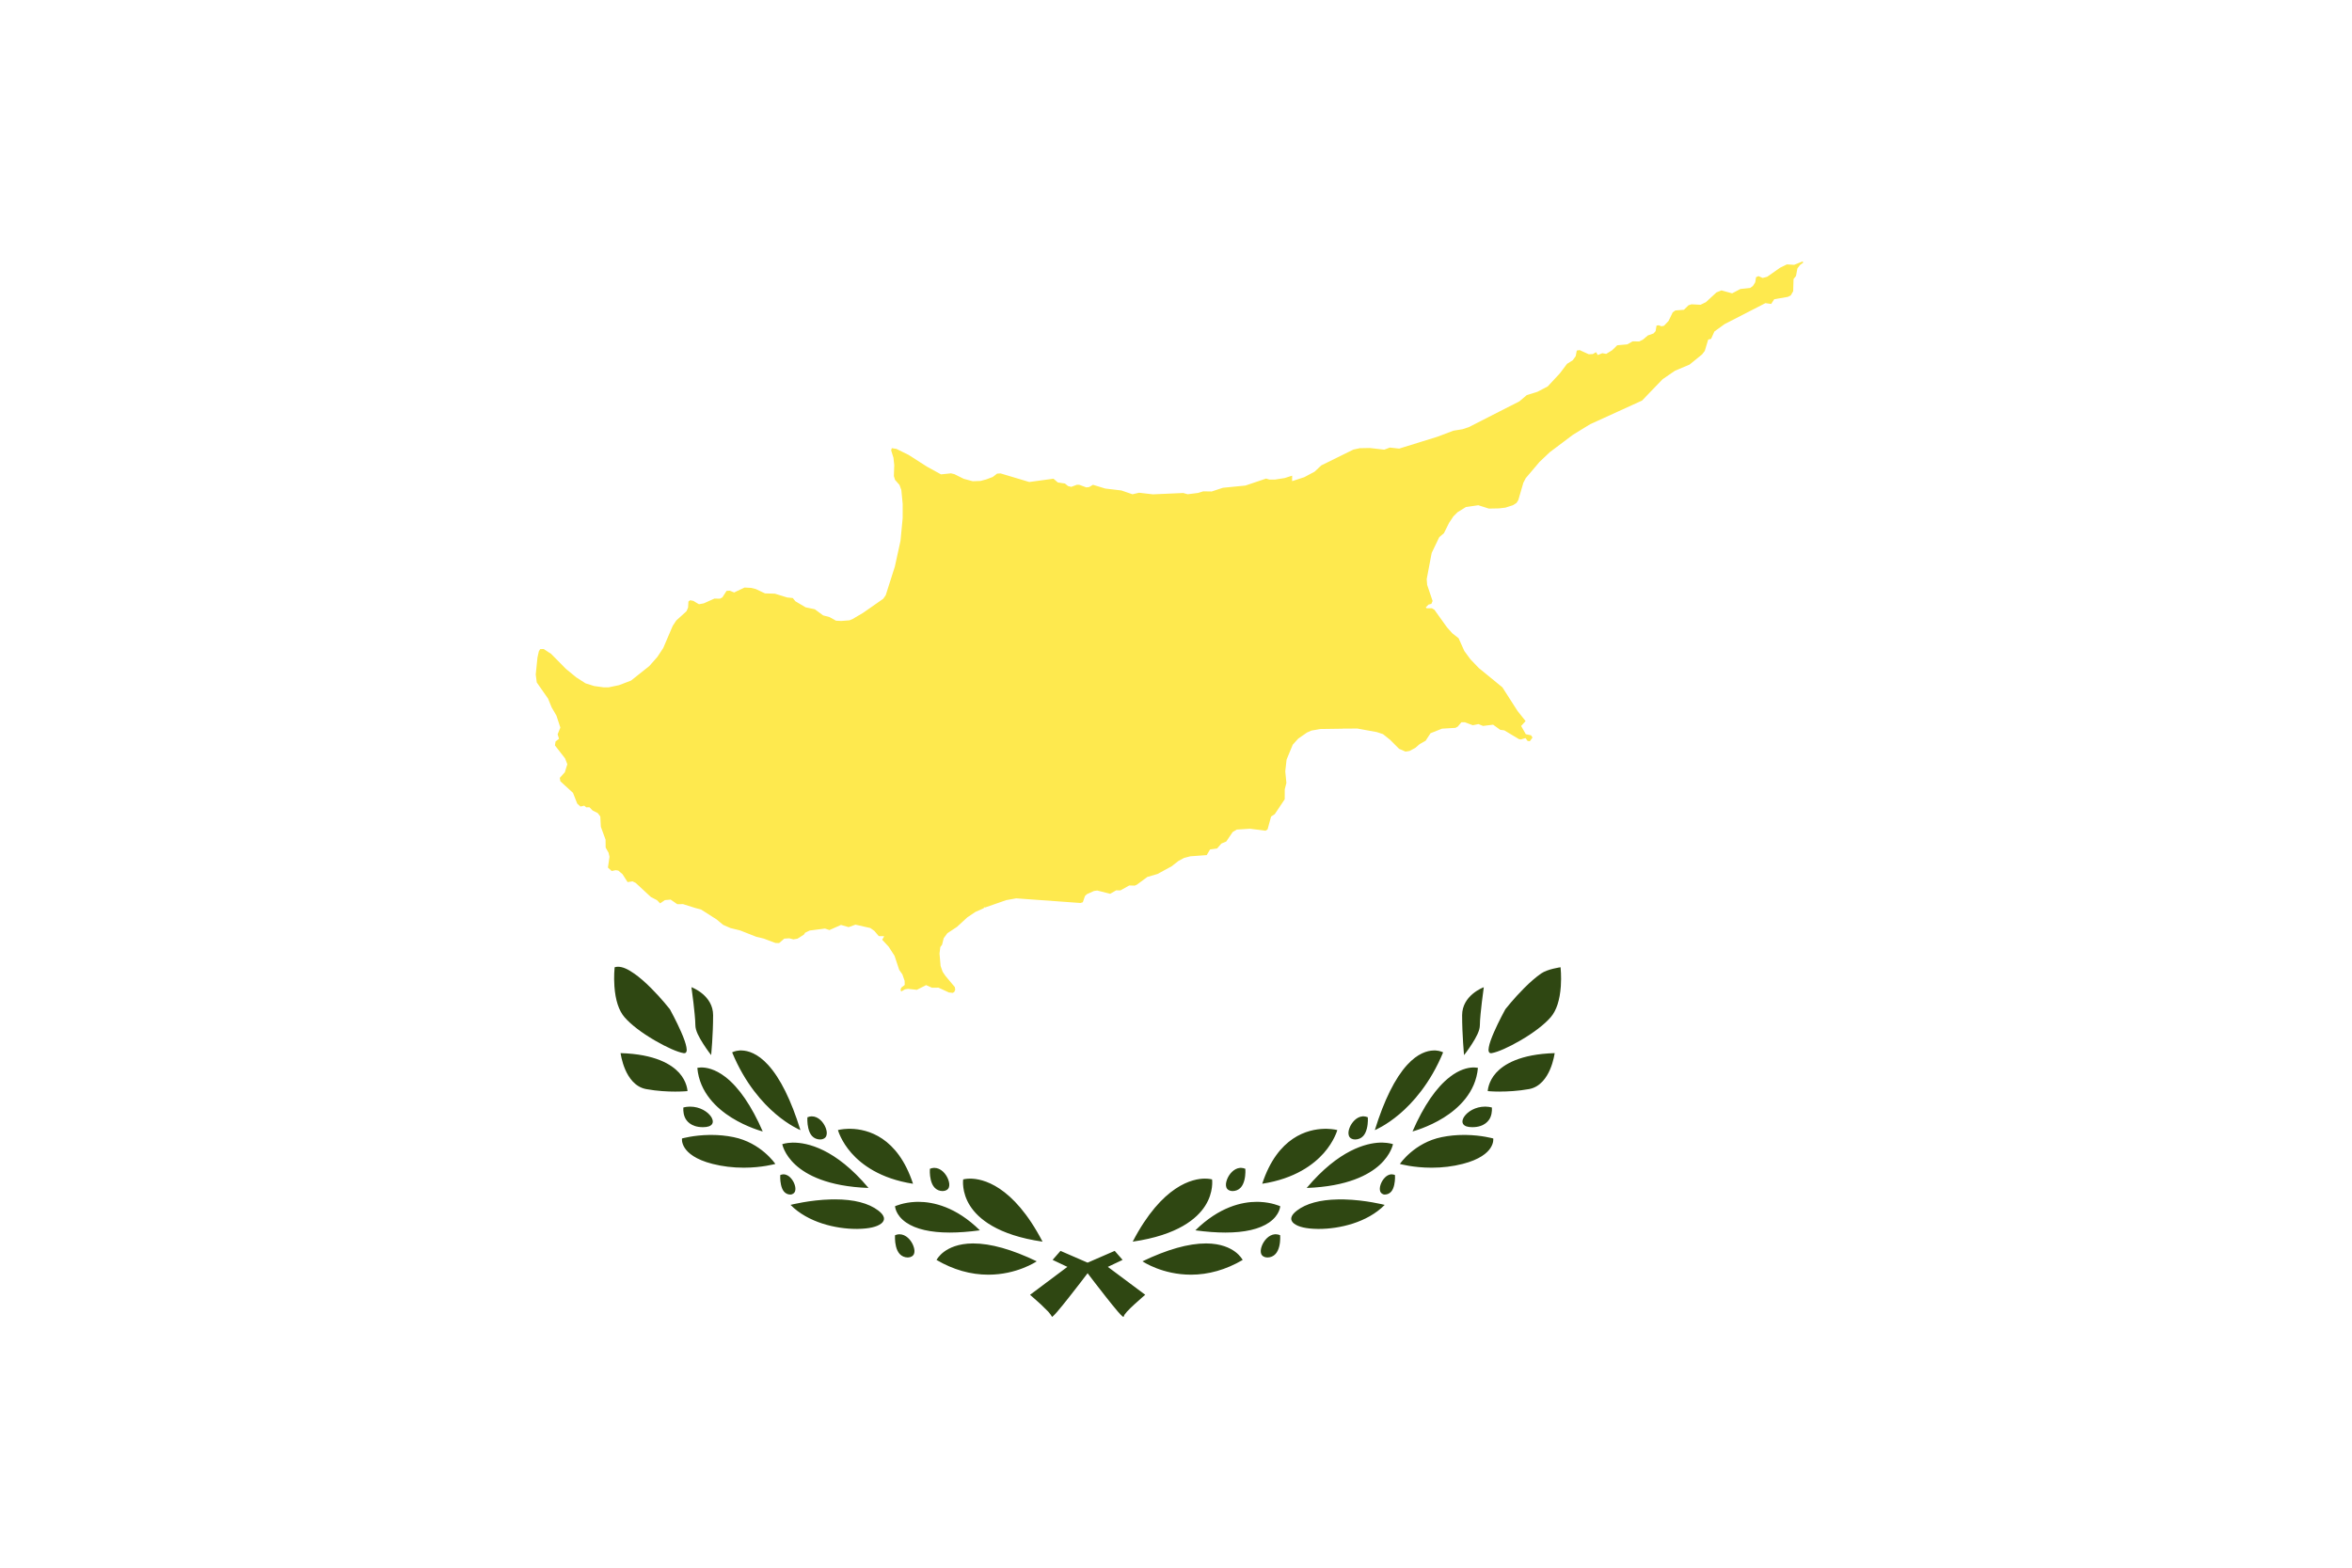
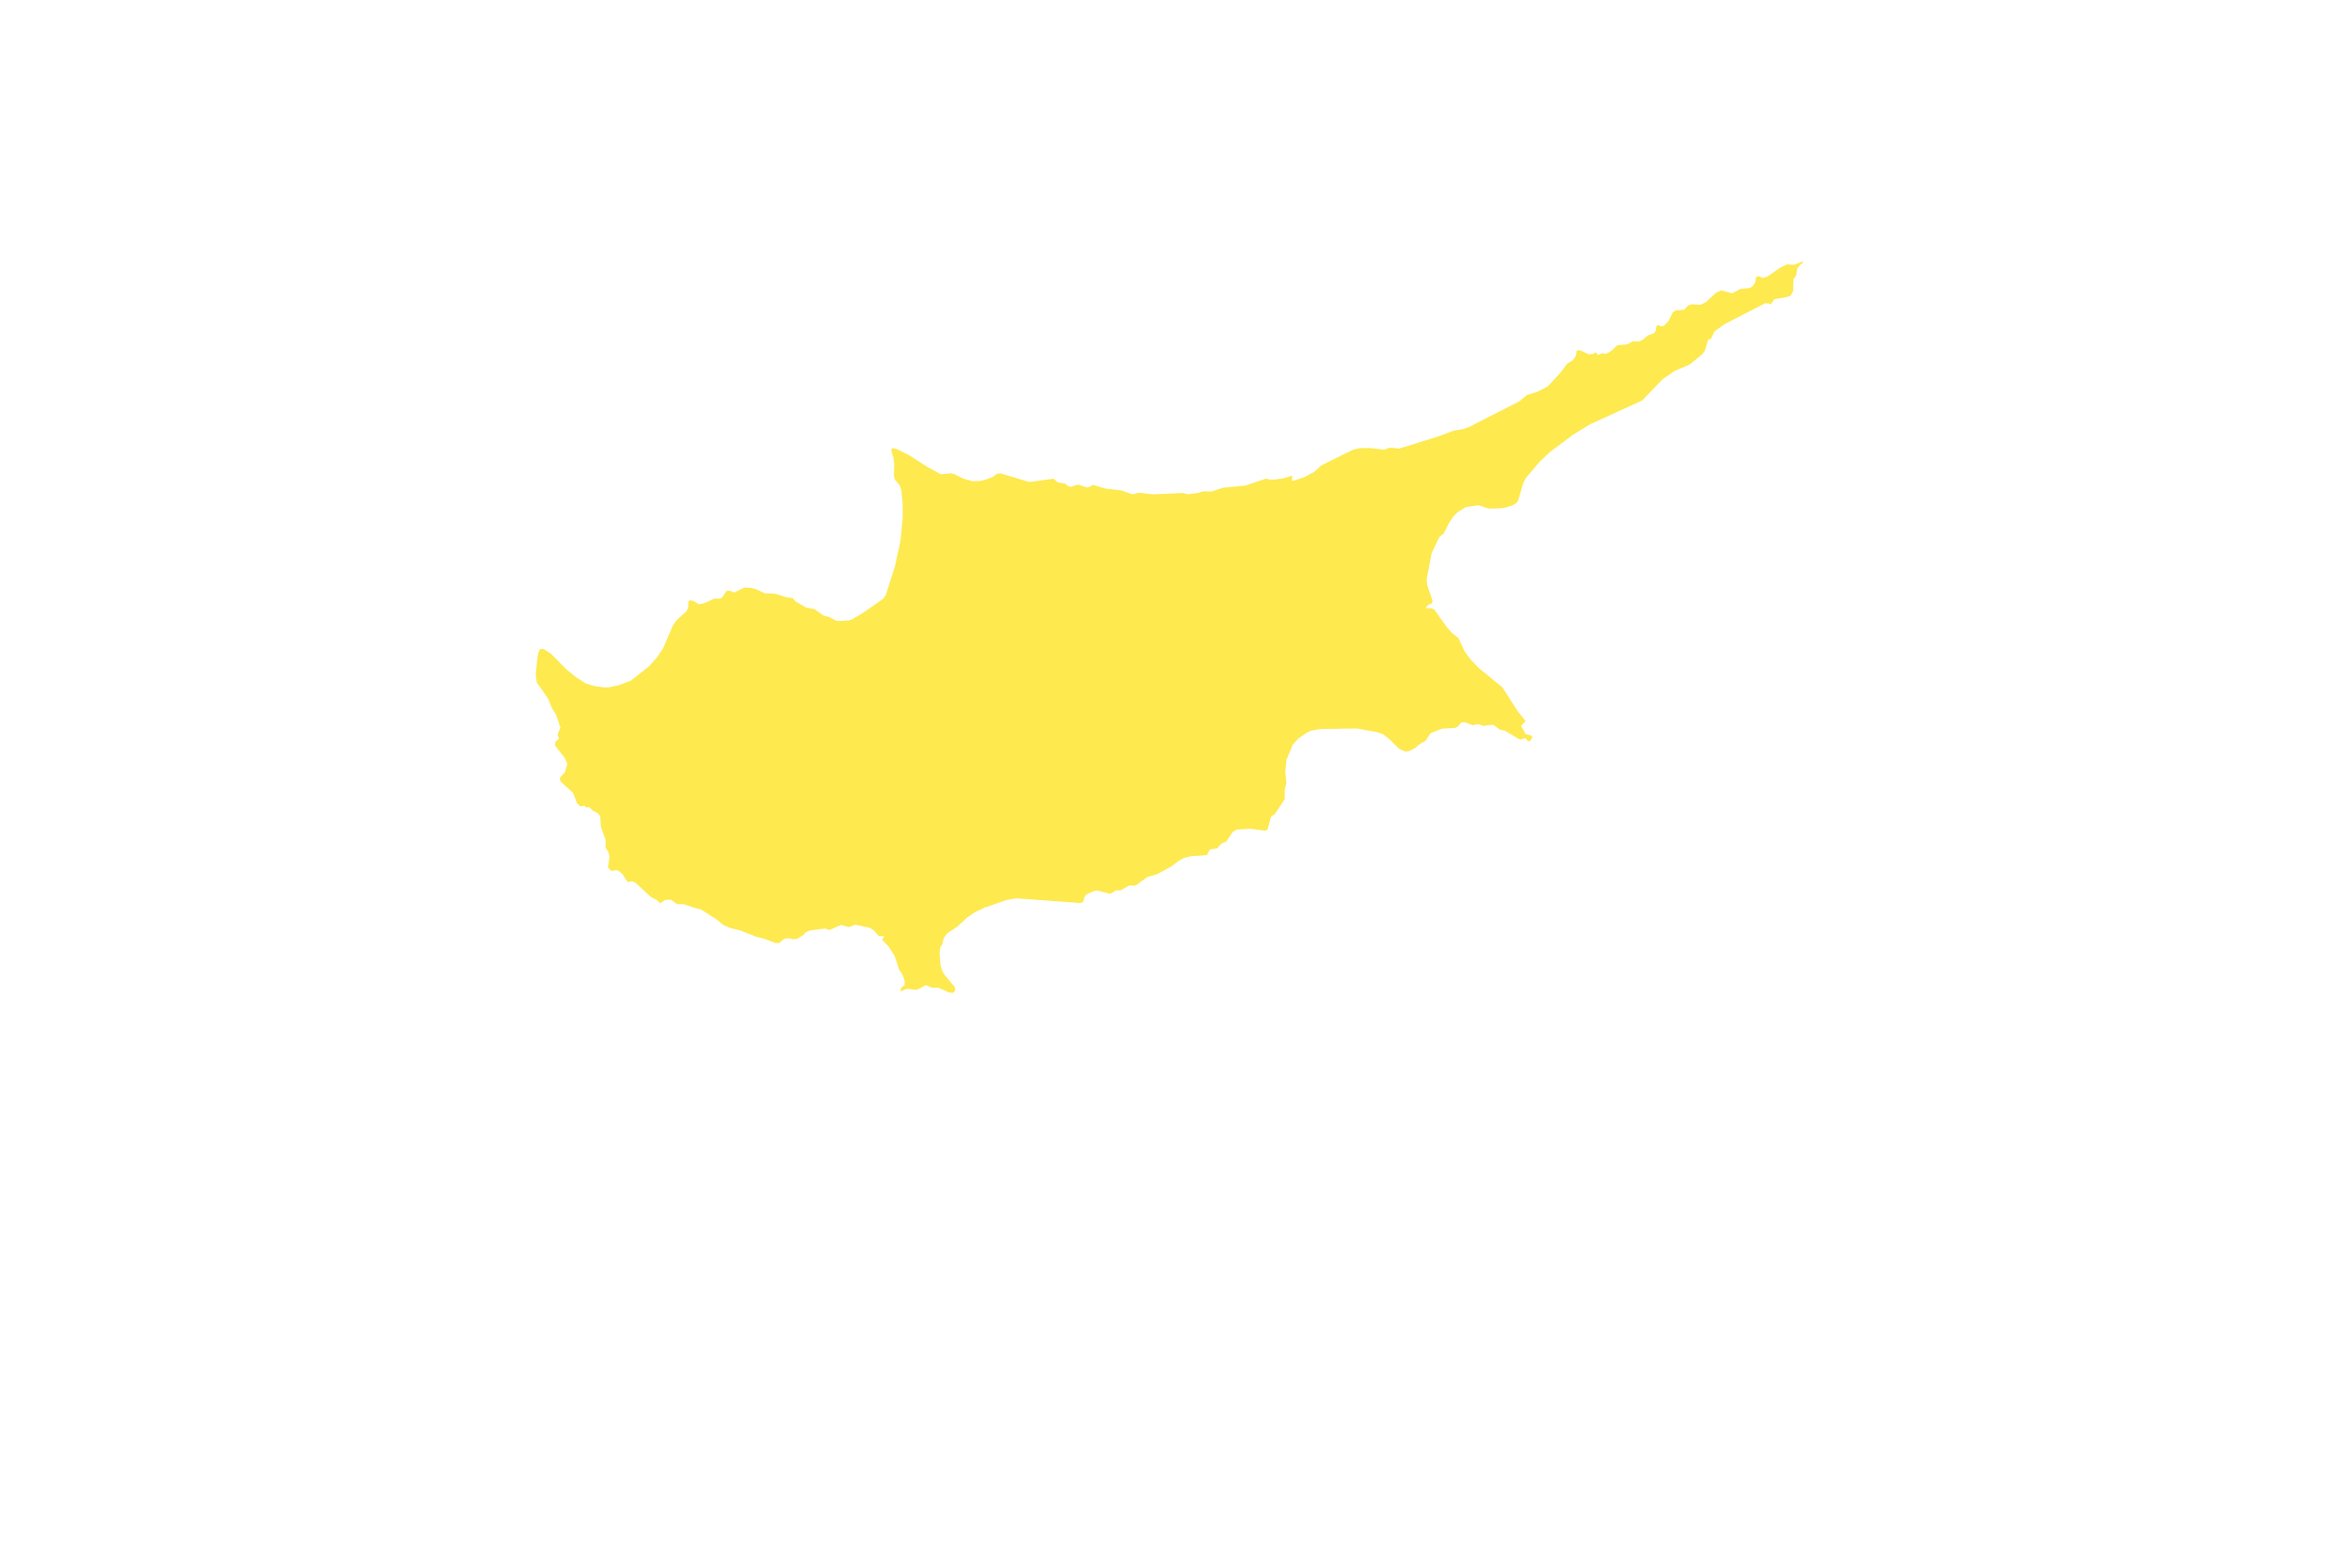
<svg xmlns="http://www.w3.org/2000/svg" height="120px" version="1.1" viewBox="0 0 180 120" width="180px">
  <title />
  <desc />
  <defs />
  <g fill="none" fill-rule="evenodd" id="Page-1" stroke="none" stroke-width="1">
    <g id="Material" transform="translate(-180, -540)">
      <g id="Slice" transform="translate(180, 180)" />
      <g id="rectangle_cyprus" transform="translate(180, 540)">
        <rect fill="#FFFFFF" height="120" id="Oval-1-copy-4" width="180" x="0" y="0" />
        <g id="Shape-+-Shape" transform="translate(41, 20)">
-           <path d="M44.874,80.738 C44.809,80.678 44.702,80.572 44.558,80.406 C44.293,80.1 43.937,79.652 43.624,79.256 C43.003,78.471 42.49,77.794 42.393,77.667 L42.235,77.458 L42.077,77.667 C41.98,77.795 41.467,78.471 40.846,79.256 C40.534,79.652 40.177,80.1 39.912,80.406 C39.768,80.572 39.661,80.678 39.597,80.738 C39.597,80.738 39.538,80.794 39.515,80.805 C39.515,80.805 39.437,80.674 39.41,80.634 C39.365,80.567 39.299,80.486 39.224,80.403 C39.193,80.368 38.798,79.975 38.651,79.84 C38.243,79.464 37.833,79.117 37.829,79.113 L40.687,76.974 L39.557,76.439 L40.161,75.75 L42.235,76.651 L44.309,75.75 L44.913,76.439 L43.783,76.974 L46.645,79.11 C46.638,79.117 46.227,79.464 45.819,79.84 C45.637,80.008 45.408,80.223 45.246,80.403 C45.171,80.485 45.105,80.567 45.06,80.633 C45.033,80.674 44.988,80.806 44.988,80.806 C44.932,80.794 44.874,80.738 44.874,80.738 Z M50.135,77.571 C47.963,77.571 46.483,76.582 46.435,76.549 C48.322,75.64 49.956,75.18 51.292,75.18 L51.315,75.18 C52.443,75.184 53.14,75.529 53.528,75.817 C53.916,76.106 54.086,76.414 54.102,76.444 L54.1,76.446 C52.821,77.194 51.487,77.572 50.136,77.572 L50.136,77.572 L50.135,77.571 L50.135,77.571 L50.135,77.571 L50.135,77.571 Z M38.34,76.549 C36.453,75.64 34.818,75.18 33.482,75.18 L33.459,75.18 C32.332,75.184 31.634,75.529 31.247,75.817 C30.859,76.106 30.689,76.414 30.673,76.444 C31.954,77.194 33.287,77.572 34.638,77.572 C36.812,77.571 38.292,76.582 38.34,76.549 C38.34,76.549 38.292,76.582 38.34,76.549 L38.34,76.549 L38.34,76.549 Z M55.987,76.255 C55.768,76.255 55.58,76.143 55.519,75.976 C55.46,75.812 55.478,75.603 55.574,75.355 C55.733,74.946 56.102,74.516 56.569,74.478 C56.578,74.477 56.587,74.477 56.597,74.477 L56.66,74.479 C56.761,74.481 56.868,74.506 56.971,74.55 L56.971,74.55 C56.971,74.551 57.007,74.976 56.902,75.403 C56.84,75.652 56.747,75.842 56.618,75.985 C56.461,76.159 56.237,76.256 55.986,76.256 L55.986,76.256 L55.987,76.255 L55.987,76.255 L55.987,76.255 L55.987,76.255 Z M28.484,76.255 C28.234,76.255 28.01,76.159 27.852,75.985 C27.723,75.842 27.63,75.652 27.569,75.403 C27.468,74.995 27.496,74.589 27.499,74.55 C27.604,74.505 27.711,74.481 27.81,74.478 L27.833,74.478 C28.333,74.478 28.727,74.918 28.896,75.355 C28.992,75.603 29.011,75.812 28.951,75.975 C28.891,76.139 28.704,76.253 28.485,76.253 L28.485,76.253 L28.484,76.255 L28.484,76.255 L28.484,76.255 L28.484,76.255 Z M45.687,75.041 C47.953,70.688 50.307,70.218 51.214,70.218 C51.52,70.219 51.723,70.268 51.76,70.278 L51.762,70.289 C51.762,70.29 51.898,71.254 51.236,72.295 C50.615,73.272 49.148,74.541 45.689,75.042 L45.686,75.043 L45.687,75.041 L45.687,75.041 L45.687,75.041 L45.687,75.041 Z M38.784,75.043 C35.324,74.542 33.858,73.272 33.237,72.296 C32.574,71.254 32.71,70.291 32.712,70.281 L32.712,70.279 L32.715,70.278 C32.716,70.278 32.926,70.22 33.245,70.219 C34.165,70.219 36.519,70.688 38.785,75.041 L38.786,75.043 L38.782,75.041 L38.784,75.043 L38.784,75.043 L38.784,75.043 L38.784,75.043 Z M52.78,74.347 C52.091,74.347 51.319,74.29 50.483,74.177 L50.482,74.177 L50.483,74.176 C52.317,72.373 54.054,71.995 55.188,71.995 C55.277,71.995 55.354,71.997 55.43,72.001 C56.332,72.043 56.936,72.315 56.978,72.334 C56.976,72.355 56.957,72.53 56.859,72.743 C56.759,72.962 56.551,73.284 56.125,73.578 C55.383,74.088 54.258,74.347 52.78,74.347 L52.778,74.349 L52.78,74.347 L52.78,74.347 L52.78,74.347 L52.78,74.347 Z M31.693,74.347 C30.215,74.347 29.089,74.088 28.348,73.578 C27.922,73.285 27.714,72.962 27.614,72.744 C27.52,72.539 27.499,72.368 27.495,72.334 C27.534,72.316 28.139,72.044 29.043,72.001 C29.119,71.997 29.196,71.995 29.277,71.995 C30.419,71.995 32.156,72.373 33.989,74.175 L33.991,74.177 L33.989,74.177 C33.152,74.288 32.378,74.347 31.691,74.347 L31.691,74.347 L31.693,74.347 L31.693,74.347 L31.693,74.347 L31.693,74.347 Z M59.815,74.068 C58.968,74.055 58.368,73.917 58.033,73.66 C57.874,73.539 57.795,73.376 57.822,73.225 C57.854,73.045 57.996,72.86 58.256,72.663 C58.966,72.122 60.019,71.836 61.385,71.812 C61.472,71.81 61.561,71.809 61.649,71.809 C61.725,71.809 61.801,71.81 61.875,71.812 C63.505,71.852 64.954,72.225 64.969,72.229 L64.972,72.23 L64.969,72.233 C63.636,73.586 61.494,74.069 59.936,74.069 L59.816,74.069 L59.815,74.068 L59.815,74.068 L59.815,74.068 L59.815,74.068 Z M24.536,74.068 C22.978,74.068 20.837,73.585 19.501,72.23 L19.5,72.229 L19.504,72.228 C19.518,72.224 20.967,71.851 22.597,71.811 C22.695,71.808 22.793,71.807 22.891,71.807 C24.353,71.807 25.471,72.094 26.216,72.661 C26.476,72.859 26.618,73.044 26.65,73.224 C26.677,73.375 26.598,73.538 26.44,73.659 C26.104,73.916 25.505,74.053 24.657,74.067 L24.537,74.071 L24.536,74.068 L24.536,74.068 L24.536,74.068 L24.536,74.068 Z M64.987,71.439 C64.804,71.439 64.667,71.315 64.628,71.192 C64.579,71.042 64.591,70.868 64.664,70.659 C64.735,70.457 64.854,70.267 65,70.124 C65.11,70.017 65.286,69.89 65.501,69.89 C65.606,69.893 65.688,69.911 65.759,69.946 C65.761,69.966 65.783,70.325 65.702,70.692 C65.652,70.916 65.581,71.078 65.481,71.202 C65.359,71.35 65.178,71.437 64.987,71.437 L64.987,71.437 L64.987,71.439 L64.987,71.439 L64.987,71.439 L64.987,71.439 Z M19.486,71.439 C19.294,71.439 19.114,71.353 18.992,71.203 C18.891,71.079 18.821,70.916 18.771,70.693 C18.688,70.319 18.713,69.953 18.713,69.95 L18.713,69.946 C18.786,69.911 18.867,69.893 18.956,69.89 L18.956,69.89 C19.187,69.89 19.363,70.018 19.472,70.125 C19.618,70.267 19.738,70.457 19.809,70.66 C19.882,70.868 19.893,71.042 19.845,71.193 C19.805,71.312 19.669,71.437 19.486,71.437 L19.486,71.437 L19.486,71.439 L19.486,71.439 L19.486,71.439 L19.486,71.439 Z M53.322,71.172 C53.103,71.172 52.916,71.06 52.855,70.893 C52.795,70.729 52.814,70.521 52.909,70.273 C53.068,69.863 53.437,69.433 53.905,69.395 C53.914,69.395 53.923,69.394 53.932,69.394 L53.996,69.396 C54.096,69.398 54.204,69.423 54.307,69.468 L54.307,69.468 C54.307,69.469 54.342,69.893 54.237,70.32 C54.175,70.569 54.083,70.76 53.954,70.903 C53.796,71.076 53.571,71.172 53.322,71.172 L53.322,71.172 L53.322,71.172 L53.322,71.172 L53.322,71.172 L53.322,71.172 Z M31.151,71.172 C30.901,71.172 30.676,71.076 30.519,70.902 C30.389,70.76 30.297,70.569 30.235,70.32 C30.135,69.912 30.163,69.506 30.165,69.467 C30.27,69.423 30.377,69.398 30.477,69.396 L30.499,69.395 C31,69.395 31.394,69.836 31.563,70.273 C31.659,70.521 31.677,70.729 31.618,70.893 C31.558,71.059 31.368,71.17 31.151,71.17 L31.151,71.17 L31.151,71.172 L31.151,71.172 L31.151,71.172 L31.151,71.172 Z M25.469,70.933 C22.332,70.821 20.705,69.917 19.892,69.177 C19.434,68.761 19.179,68.348 19.047,68.075 C18.922,67.818 18.874,67.621 18.866,67.582 L18.87,67.581 C18.87,67.581 19.167,67.473 19.644,67.463 L19.717,67.463 C20.775,67.463 22.928,67.913 25.468,70.932 L25.468,70.934 L25.469,70.933 L25.469,70.933 L25.469,70.933 L25.469,70.933 Z M59.004,70.931 C61.467,68.003 63.573,67.501 64.608,67.462 C64.639,67.461 64.67,67.461 64.7,67.461 C64.742,67.461 64.783,67.462 64.823,67.462 C65.285,67.472 65.577,67.571 65.606,67.582 L65.606,67.582 C65.606,67.582 65.562,67.792 65.425,68.075 C65.292,68.348 65.038,68.76 64.58,69.177 C63.767,69.916 62.139,70.821 59.003,70.933 L59.005,70.931 L59.004,70.931 L59.004,70.931 L59.004,70.931 L59.004,70.931 Z M28.875,70.612 C26.351,70.222 24.922,69.123 24.167,68.269 C23.376,67.374 23.139,66.54 23.128,66.501 C23.133,66.5 23.441,66.418 23.905,66.406 C23.939,66.405 23.974,66.405 24.01,66.405 C24.046,66.405 24.082,66.405 24.12,66.406 C25.389,66.435 27.694,67.018 28.874,70.61 L28.876,70.61 L28.875,70.612 L28.875,70.612 L28.875,70.612 L28.875,70.612 Z M55.598,70.612 C56.778,67.018 59.083,66.435 60.352,66.407 C60.39,66.406 60.426,66.405 60.463,66.405 C60.498,66.405 60.533,66.406 60.567,66.407 C61.031,66.419 61.34,66.5 61.343,66.501 L61.345,66.502 C61.343,66.509 61.112,67.357 60.305,68.269 C59.548,69.122 58.119,70.223 55.596,70.611 C55.596,70.611 58.119,70.223 55.596,70.611 L55.598,70.612 L55.598,70.612 L55.598,70.612 L55.598,70.612 Z M68.552,69.382 C67.148,69.382 66.148,69.098 66.138,69.095 L66.135,69.094 L66.138,69.09 C66.147,69.077 67.236,67.468 69.336,67.042 C69.885,66.93 70.459,66.874 71.042,66.874 C71.091,66.874 71.139,66.874 71.187,66.875 C72.395,66.894 73.269,67.143 73.278,67.146 L73.28,67.154 C73.28,67.154 73.29,67.247 73.272,67.363 C73.255,67.481 73.204,67.665 73.067,67.876 C72.824,68.246 72.257,68.758 70.936,69.093 C70.185,69.286 69.384,69.383 68.557,69.383 L68.557,69.383 L68.552,69.382 L68.552,69.382 L68.552,69.382 L68.552,69.382 Z M15.921,69.382 C15.094,69.382 14.292,69.285 13.537,69.093 C12.215,68.758 11.649,68.246 11.406,67.876 C11.268,67.665 11.218,67.481 11.2,67.363 C11.184,67.251 11.192,67.161 11.194,67.146 L11.2,67.144 C11.204,67.143 12.077,66.894 13.286,66.875 C13.334,66.874 13.382,66.874 13.43,66.874 C14.014,66.874 14.588,66.93 15.137,67.042 C17.237,67.468 18.326,69.077 18.336,69.093 L18.337,69.095 L18.335,69.095 C18.323,69.097 17.322,69.382 15.919,69.382 L15.919,69.382 L15.921,69.382 L15.921,69.382 L15.921,69.382 L15.921,69.382 Z M62.695,67.222 C62.477,67.222 62.296,67.112 62.234,66.943 C62.173,66.776 62.189,66.569 62.282,66.329 C62.442,65.92 62.811,65.49 63.278,65.452 C63.287,65.451 63.296,65.451 63.305,65.451 L63.369,65.452 C63.469,65.455 63.577,65.48 63.68,65.524 L63.68,65.524 C63.68,65.525 63.715,65.945 63.61,66.37 C63.547,66.626 63.454,66.819 63.327,66.958 C63.171,67.13 62.948,67.223 62.695,67.223 L62.695,67.223 L62.695,67.222 L62.695,67.222 L62.695,67.222 L62.695,67.222 Z M21.778,67.222 C21.525,67.222 21.3,67.128 21.146,66.958 C21.018,66.818 20.926,66.626 20.863,66.37 C20.762,65.962 20.79,65.561 20.793,65.524 C20.898,65.479 21.004,65.454 21.104,65.452 L21.126,65.452 C21.626,65.452 22.021,65.892 22.19,66.329 C22.284,66.569 22.3,66.776 22.239,66.943 C22.177,67.113 21.996,67.222 21.778,67.222 L21.778,67.222 L21.778,67.222 L21.778,67.222 L21.778,67.222 L21.778,67.222 Z M17.373,66.609 C17.354,66.604 16.182,66.298 14.988,65.552 C13.884,64.862 12.532,63.641 12.367,61.744 L12.367,61.743 L12.37,61.742 C12.37,61.742 12.473,61.717 12.625,61.711 C12.646,61.71 12.668,61.71 12.691,61.71 C13.021,61.71 13.697,61.804 14.514,62.435 C15.554,63.24 16.515,64.643 17.374,66.611 C17.374,66.611 16.515,64.643 17.374,66.611 L17.373,66.609 L17.373,66.609 L17.373,66.609 L17.373,66.609 Z M67.099,66.609 C67.957,64.641 68.919,63.237 69.959,62.435 C70.694,61.866 71.313,61.728 71.702,61.711 C71.727,61.71 71.75,61.71 71.772,61.71 C71.799,61.71 71.824,61.71 71.849,61.711 C71.999,61.717 72.102,61.742 72.106,61.743 L72.106,61.747 C71.941,63.641 70.589,64.862 69.485,65.552 C68.293,66.295 67.123,66.602 67.097,66.608 C67.097,66.608 67.123,66.602 67.097,66.608 L67.099,66.609 L67.099,66.609 L67.099,66.609 L67.099,66.609 Z M20.249,66.502 C20.242,66.499 19.406,66.159 18.362,65.271 C17.389,64.444 16.021,62.954 15.031,60.553 C15.031,60.553 15.258,60.43 15.606,60.408 C15.626,60.406 15.646,60.406 15.667,60.406 C15.697,60.406 15.728,60.407 15.759,60.408 C16.24,60.421 16.971,60.624 17.783,61.513 C18.715,62.533 19.546,64.211 20.255,66.498 L20.257,66.505 L20.251,66.503 L20.249,66.502 L20.249,66.502 L20.249,66.502 L20.249,66.502 Z M64.219,66.496 C64.927,64.211 65.759,62.534 66.69,61.513 C67.502,60.625 68.234,60.422 68.705,60.409 C68.746,60.407 68.776,60.406 68.806,60.406 C68.827,60.406 68.847,60.407 68.867,60.408 C69.2,60.429 69.422,60.543 69.443,60.554 C68.452,62.954 67.084,64.445 66.111,65.272 C65.067,66.16 64.231,66.499 64.223,66.503 L64.216,66.506 L64.218,66.495 L64.219,66.496 L64.219,66.496 L64.219,66.496 L64.219,66.496 Z M71.675,66.281 C71.31,66.281 71.073,66.198 70.972,66.034 C70.843,65.827 70.999,65.561 71.05,65.484 C71.306,65.097 71.904,64.707 72.661,64.707 L72.694,64.708 C72.852,64.71 73.017,64.732 73.171,64.771 L73.172,64.773 C73.172,64.778 73.221,65.149 73.061,65.525 C72.964,65.751 72.635,66.281 71.674,66.281 L71.674,66.281 L71.675,66.281 L71.675,66.281 L71.675,66.281 L71.675,66.281 Z M12.798,66.281 C11.837,66.281 11.508,65.753 11.411,65.525 C11.252,65.151 11.3,64.779 11.301,64.775 L11.301,64.771 C11.457,64.732 11.621,64.71 11.779,64.708 L11.812,64.708 C12.569,64.708 13.167,65.098 13.423,65.484 C13.474,65.561 13.63,65.827 13.501,66.035 C13.397,66.199 13.162,66.281 12.797,66.281 L12.797,66.281 L12.798,66.281 L12.798,66.281 L12.798,66.281 L12.798,66.281 Z M73.803,63.557 C73.235,63.557 72.863,63.52 72.859,63.52 L72.858,63.519 C72.859,63.515 72.879,62.804 73.497,62.12 C74.08,61.475 75.33,60.691 77.977,60.612 L77.979,60.611 L77.979,60.615 C77.978,60.618 77.9,61.233 77.621,61.877 C77.365,62.468 76.88,63.206 76.024,63.364 C75.161,63.52 74.342,63.554 73.804,63.554 L73.804,63.554 L73.803,63.557 L73.803,63.557 L73.803,63.557 L73.803,63.557 Z M10.669,63.557 C10.133,63.557 9.312,63.524 8.449,63.365 C7.593,63.207 7.108,62.468 6.852,61.877 C6.573,61.233 6.494,60.618 6.494,60.612 L6.496,60.612 C9.143,60.691 10.393,61.476 10.976,62.12 C11.577,62.785 11.613,63.476 11.615,63.52 L11.613,63.52 C11.609,63.52 11.236,63.557 10.668,63.557 L10.668,63.557 L10.669,63.557 L10.669,63.557 L10.669,63.557 L10.669,63.557 Z M71.045,60.762 C71.044,60.747 70.897,59.224 70.897,57.711 C70.897,56.198 72.485,55.594 72.553,55.569 L72.555,55.568 C72.551,55.599 72.478,56.121 72.405,56.732 C72.349,57.208 72.255,58.066 72.255,58.475 C72.255,58.898 71.965,59.414 71.651,59.908 C71.352,60.379 71.05,60.759 71.047,60.763 L71.046,60.765 L71.048,60.763 L71.045,60.762 L71.045,60.762 L71.045,60.762 L71.045,60.762 Z M13.425,60.762 C13.422,60.757 13.119,60.378 12.821,59.907 C12.507,59.412 12.217,58.896 12.217,58.474 C12.217,58.066 12.123,57.207 12.067,56.731 C11.995,56.127 11.923,55.61 11.917,55.566 L11.92,55.567 C11.987,55.592 13.575,56.197 13.575,57.709 C13.575,59.224 13.428,60.746 13.427,60.761 L13.427,60.763 L13.425,60.763 L13.425,60.762 L13.425,60.762 L13.425,60.762 L13.425,60.762 Z M72.943,60.509 C72.904,60.414 72.913,60.309 72.942,60.149 C72.993,59.868 73.121,59.498 73.345,58.987 C73.702,58.172 74.16,57.335 74.205,57.253 C74.216,57.24 74.845,56.436 75.645,55.636 C76.108,55.172 76.543,54.797 76.938,54.521 C77.438,54.171 78.431,54.04 78.431,54.04 C78.431,54.04 78.505,54.717 78.451,55.49 C78.376,56.556 78.116,57.354 77.678,57.862 C77.197,58.419 76.375,59.05 75.362,59.64 C74.45,60.17 73.625,60.535 73.155,60.614 C73.139,60.614 73.123,60.616 73.105,60.616 C73.073,60.618 73.045,60.612 73.02,60.6 C72.99,60.585 72.959,60.549 72.943,60.509 Z M11.367,60.618 C11.35,60.618 11.333,60.617 11.317,60.614 C10.847,60.535 10.022,60.17 9.11,59.64 C8.097,59.05 7.275,58.419 6.794,57.862 C6.356,57.354 6.096,56.556 6.021,55.49 C5.968,54.734 6.032,54.104 6.038,54.041 C6.12,54.014 6.208,54 6.3,54 C6.652,54.006 7.027,54.166 7.534,54.521 C7.929,54.797 8.364,55.172 8.827,55.636 C9.627,56.436 10.256,57.24 10.262,57.248 L10.268,57.256 C10.321,57.352 10.774,58.181 11.127,58.987 C11.351,59.499 11.479,59.868 11.53,60.149 C11.559,60.309 11.568,60.414 11.529,60.509 C11.513,60.549 11.482,60.585 11.453,60.6 C11.425,60.612 11.397,60.618 11.365,60.618 L11.365,60.618 L11.367,60.618 L11.367,60.618 L11.367,60.618 L11.367,60.618 Z" fill="#2F4712" id="Shape" />
          <path d="M96.96,0.007 L96.495,0.197 L96.313,0.271 L95.75,0.239 L95.223,0.499 L94.288,1.154 L94.247,1.185 L93.898,1.278 L93.575,1.135 L93.391,1.22 L93.328,1.609 L93.153,1.888 L92.937,2.043 L92.191,2.121 L91.562,2.454 L90.743,2.229 L90.363,2.382 L89.554,3.129 L89.141,3.329 L88.997,3.321 L88.449,3.292 L88.218,3.37 L87.872,3.712 L87.218,3.764 L87.014,3.909 L86.695,4.568 L86.349,4.934 L86.152,4.977 L85.937,4.896 L85.776,4.925 L85.703,5.347 L85.547,5.524 L85.109,5.679 L84.759,5.978 L84.452,6.139 L84.041,6.129 L83.947,6.129 L83.537,6.36 L82.767,6.43 L82.447,6.743 L82.376,6.81 L82.227,6.903 L81.982,7.052 L81.922,7.089 L81.627,7.035 L81.282,7.176 L81.142,6.955 L80.904,7.102 L80.587,7.116 L80.193,6.937 L79.893,6.799 L79.673,6.832 L79.597,7.224 L79.589,7.266 L79.359,7.581 L78.928,7.849 L78.869,7.927 L78.379,8.576 L77.448,9.58 L76.66,9.991 L75.844,10.245 L75.272,10.727 L73.773,11.489 L71.408,12.696 L70.924,12.855 L70.23,12.968 L68.991,13.436 L67.899,13.774 L67.838,13.793 L67.622,13.86 L66.081,14.338 L65.364,14.26 L64.94,14.419 L63.834,14.293 L63.066,14.308 L62.579,14.412 L61.664,14.862 L60.12,15.623 L59.61,16.102 L58.816,16.527 L57.886,16.829 L57.888,16.428 L57.883,16.411 L57.56,16.515 L57.327,16.591 L56.573,16.71 L56.153,16.71 L55.892,16.633 L55.852,16.647 L54.31,17.168 L52.59,17.338 L51.73,17.621 L51.087,17.61 L50.685,17.733 L49.897,17.832 L49.615,17.755 L49.552,17.737 L47.234,17.84 L46.174,17.717 L45.669,17.835 L44.821,17.543 L43.585,17.396 L43.296,17.307 L42.646,17.109 L42.352,17.283 L42.132,17.307 L41.606,17.112 L41.416,17.107 L40.982,17.268 L40.732,17.202 L40.5,17.012 L39.955,16.929 L39.624,16.643 L37.769,16.895 L37.266,16.743 L35.579,16.239 L35.31,16.253 L34.976,16.51 L34.473,16.698 L34.037,16.814 L33.443,16.836 L32.753,16.65 L32.042,16.296 L31.779,16.232 L31.192,16.293 L31.013,16.31 L29.935,15.717 L28.546,14.826 L27.603,14.361 L27.249,14.303 L27.202,14.475 L27.377,15.042 L27.437,15.604 L27.419,16.122 L27.409,16.443 L27.497,16.731 L27.838,17.118 L27.98,17.506 L28.083,18.575 L28.082,19.66 L27.917,21.39 L27.861,21.653 L27.663,22.549 L27.483,23.372 L26.784,25.563 L26.592,25.835 L26.12,26.165 L25.051,26.911 L24.264,27.376 L24.015,27.482 L23.376,27.532 L22.978,27.511 L22.482,27.235 L21.996,27.107 L21.358,26.637 L20.649,26.486 L19.872,26.025 L19.669,25.776 L19.246,25.735 L18.659,25.555 L18.66,25.554 L18.444,25.487 L18.295,25.443 L18.295,25.443 L17.546,25.422 L16.848,25.091 L16.48,25 L15.978,24.974 L15.452,25.225 L15.452,25.224 L15.186,25.351 L14.849,25.214 L14.605,25.229 L14.329,25.657 L14.288,25.724 L14.098,25.827 L13.861,25.823 L13.676,25.818 L13.476,25.908 L13.206,26.028 L13.206,26.029 L12.968,26.135 L12.851,26.187 L12.849,26.185 L12.778,26.2 L12.65,26.222 L12.493,26.253 L12.214,26.087 L12.067,25.997 L11.819,25.945 L11.685,26.044 L11.659,26.51 L11.537,26.788 L11.15,27.139 L10.757,27.494 L10.483,27.908 L9.758,29.605 L9.304,30.29 L9.163,30.45 L8.688,30.987 L8.266,31.322 L7.296,32.094 L6.377,32.446 L5.585,32.612 L5.2,32.613 L4.471,32.514 L3.816,32.308 L3.096,31.846 L2.306,31.195 L1.164,30.037 L1.002,29.938 L0.968,29.915 L0.608,29.679 L0.341,29.686 L0.236,29.862 L0.179,30.118 L0.131,30.345 L0,31.632 L0.01,31.707 L0.079,32.237 L0.947,33.481 L1.214,34.142 L1.258,34.218 L1.438,34.526 L1.574,34.761 L1.587,34.785 L1.884,35.693 L1.676,36.206 L1.781,36.549 L1.517,36.759 L1.469,37.055 L2.248,38.057 L2.418,38.499 L2.228,39.112 L1.925,39.45 L1.841,39.542 L1.883,39.801 L2.242,40.132 L2.851,40.688 L3.176,41.515 L3.423,41.736 L3.711,41.674 L3.87,41.799 L4.113,41.794 L4.351,42.039 L4.505,42.115 L4.749,42.24 L4.942,42.497 L4.984,43.288 L5.344,44.271 L5.349,44.804 L5.351,44.88 L5.575,45.274 L5.645,45.585 L5.526,46.408 L5.811,46.672 L6.12,46.608 L6.319,46.64 L6.64,46.914 L7.029,47.521 L7.408,47.464 L7.649,47.583 L8.814,48.662 L9.078,48.799 L9.092,48.807 L9.282,48.905 L9.518,49.149 L9.884,48.9 L9.925,48.896 L10.323,48.86 L10.498,48.981 L10.834,49.213 L11.275,49.207 L12.23,49.508 L12.648,49.617 L13.488,50.153 L13.846,50.38 L14.057,50.556 L14.338,50.791 L14.899,51.038 L15.38,51.156 L15.641,51.22 L15.837,51.298 L15.842,51.285 L15.845,51.286 L15.84,51.299 L16.883,51.708 L17.447,51.843 L17.969,52.04 L18.35,52.182 L18.628,52.187 L19.023,51.847 L19.405,51.824 L19.722,51.905 L20.032,51.852 L20.522,51.542 L20.618,51.397 L20.965,51.227 L22.138,51.078 L22.48,51.192 L23.36,50.8 L23.949,50.968 L24.471,50.778 L25.611,51.038 L25.914,51.256 L26.253,51.654 L26.294,51.656 L26.671,51.663 L26.514,51.932 L27.011,52.468 L27.461,53.165 L27.491,53.257 L27.818,54.241 L28.061,54.589 L28.231,55.076 L28.239,55.393 L27.975,55.599 L27.932,55.717 L27.917,55.761 L27.97,55.894 L28.07,55.838 L28.26,55.73 L28.49,55.693 L28.897,55.738 L29.167,55.767 L29.591,55.551 L29.873,55.407 L30.325,55.607 L30.822,55.601 L31.031,55.696 L31.622,55.971 L31.923,56 L32.035,55.925 L32.106,55.752 L32.069,55.55 L31.843,55.283 L31.344,54.688 L31.14,54.383 L30.984,53.941 L30.936,53.376 L30.901,52.994 L30.963,52.493 L31.098,52.314 L31.196,51.916 L31.198,51.916 L31.223,51.812 L31.501,51.435 L32.235,50.951 L33.024,50.226 L33.648,49.804 L34.291,49.519 L34.308,49.439 L34.38,49.468 L36.015,48.898 L36.042,48.895 L36.77,48.765 L41.686,49.12 L41.868,49.063 L41.869,49.062 L42.032,48.591 L42.121,48.503 L42.179,48.446 L42.72,48.202 L42.972,48.165 L43.674,48.343 L43.961,48.416 L44.421,48.151 L44.747,48.157 L45.421,47.779 L45.838,47.79 L45.996,47.725 L46.807,47.127 L47.588,46.898 L47.791,46.787 L47.863,46.747 L48.664,46.313 L49.173,45.912 L49.612,45.673 L50.092,45.546 L51.351,45.455 L51.604,45.023 L52.145,44.948 L52.472,44.57 L52.846,44.414 L53.114,44.018 L53.339,43.686 L53.652,43.5 L54.658,43.435 L55.851,43.587 L56.008,43.489 L56.278,42.503 L56.56,42.317 L57.319,41.182 L57.322,40.769 L57.323,40.423 L57.448,39.931 L57.363,39.043 L57.463,38.144 L57.936,37.001 L58.352,36.54 L59.022,36.074 L59.363,35.922 L59.847,35.839 L59.847,35.837 L59.918,35.825 L60.041,35.803 L61.704,35.78 C61.727,35.762 62.309,35.771 62.309,35.771 L62.864,35.764 L64.267,36.02 L64.367,36.038 L64.841,36.195 L65.388,36.632 L65.967,37.212 L66.076,37.32 L66.451,37.482 L66.564,37.533 L66.874,37.482 L67.316,37.246 L67.648,36.958 L68.102,36.703 L68.113,36.687 L68.369,36.293 L68.376,36.285 L68.382,36.286 L68.383,36.284 L68.378,36.283 L68.479,36.126 L69.356,35.776 L70.388,35.714 L70.504,35.65 L70.568,35.615 L70.841,35.286 L71.096,35.284 L71.715,35.514 L72.149,35.425 L72.495,35.567 L72.763,35.534 L73.269,35.472 L73.812,35.865 L74.128,35.906 L75.244,36.576 L75.302,36.585 L75.332,36.591 L75.396,36.602 L75.529,36.561 L75.726,36.503 L75.752,36.495 L75.776,36.53 L75.903,36.714 L76.077,36.739 L76.283,36.457 L76.201,36.33 L76.17,36.283 L75.772,36.2 L75.414,35.572 L75.755,35.196 L75.22,34.523 L75.131,34.412 L75.101,34.364 L74.916,34.076 L73.98,32.613 L72.761,31.615 L72.76,31.615 L72.333,31.265 L72.33,31.263 L72.181,31.143 L71.53,30.463 L71.065,29.83 L71.004,29.694 L70.908,29.479 L70.629,28.856 L70.143,28.473 L69.748,28.03 L69.728,28.004 L68.912,26.866 L68.777,26.675 L68.585,26.56 L68.177,26.558 L68.139,26.518 L68.116,26.494 L68.13,26.479 L68.325,26.279 L68.543,26.223 L68.637,26.003 L68.221,24.768 L68.218,24.725 L68.187,24.331 L68.526,22.539 L68.57,22.321 L69.147,21.116 L69.505,20.815 L69.895,20.028 L70.23,19.525 L70.55,19.205 L70.607,19.171 L71.185,18.812 L71.671,18.741 L72.135,18.674 L72.943,18.93 L73.712,18.915 L73.863,18.898 L74.212,18.857 L74.786,18.672 L75.057,18.5 L75.198,18.279 L75.491,17.27 L75.585,16.949 L75.766,16.601 L76.813,15.365 L77.604,14.615 L79.383,13.277 L80.253,12.743 L80.698,12.471 L84.668,10.661 L85.699,9.589 L86.237,9.031 L87.188,8.377 L88.3,7.909 L89.258,7.132 L89.467,6.862 L89.73,5.992 L89.95,5.937 L90.148,5.498 L90.205,5.373 L90.986,4.808 L91.074,4.763 L94.109,3.203 L94.55,3.265 L94.787,2.903 L95.67,2.751 L95.832,2.722 L96.05,2.611 L96.235,2.287 L96.235,2.223 L96.261,1.359 L96.449,1.125 L96.552,0.556 L96.649,0.424 L96.75,0.288 L97,0.107 L96.957,0 L96.96,0.007 L96.96,0.007 L96.96,0.007 L96.96,0.007 Z" fill="#FEE94E" id="Shape" />
        </g>
      </g>
    </g>
  </g>
</svg>